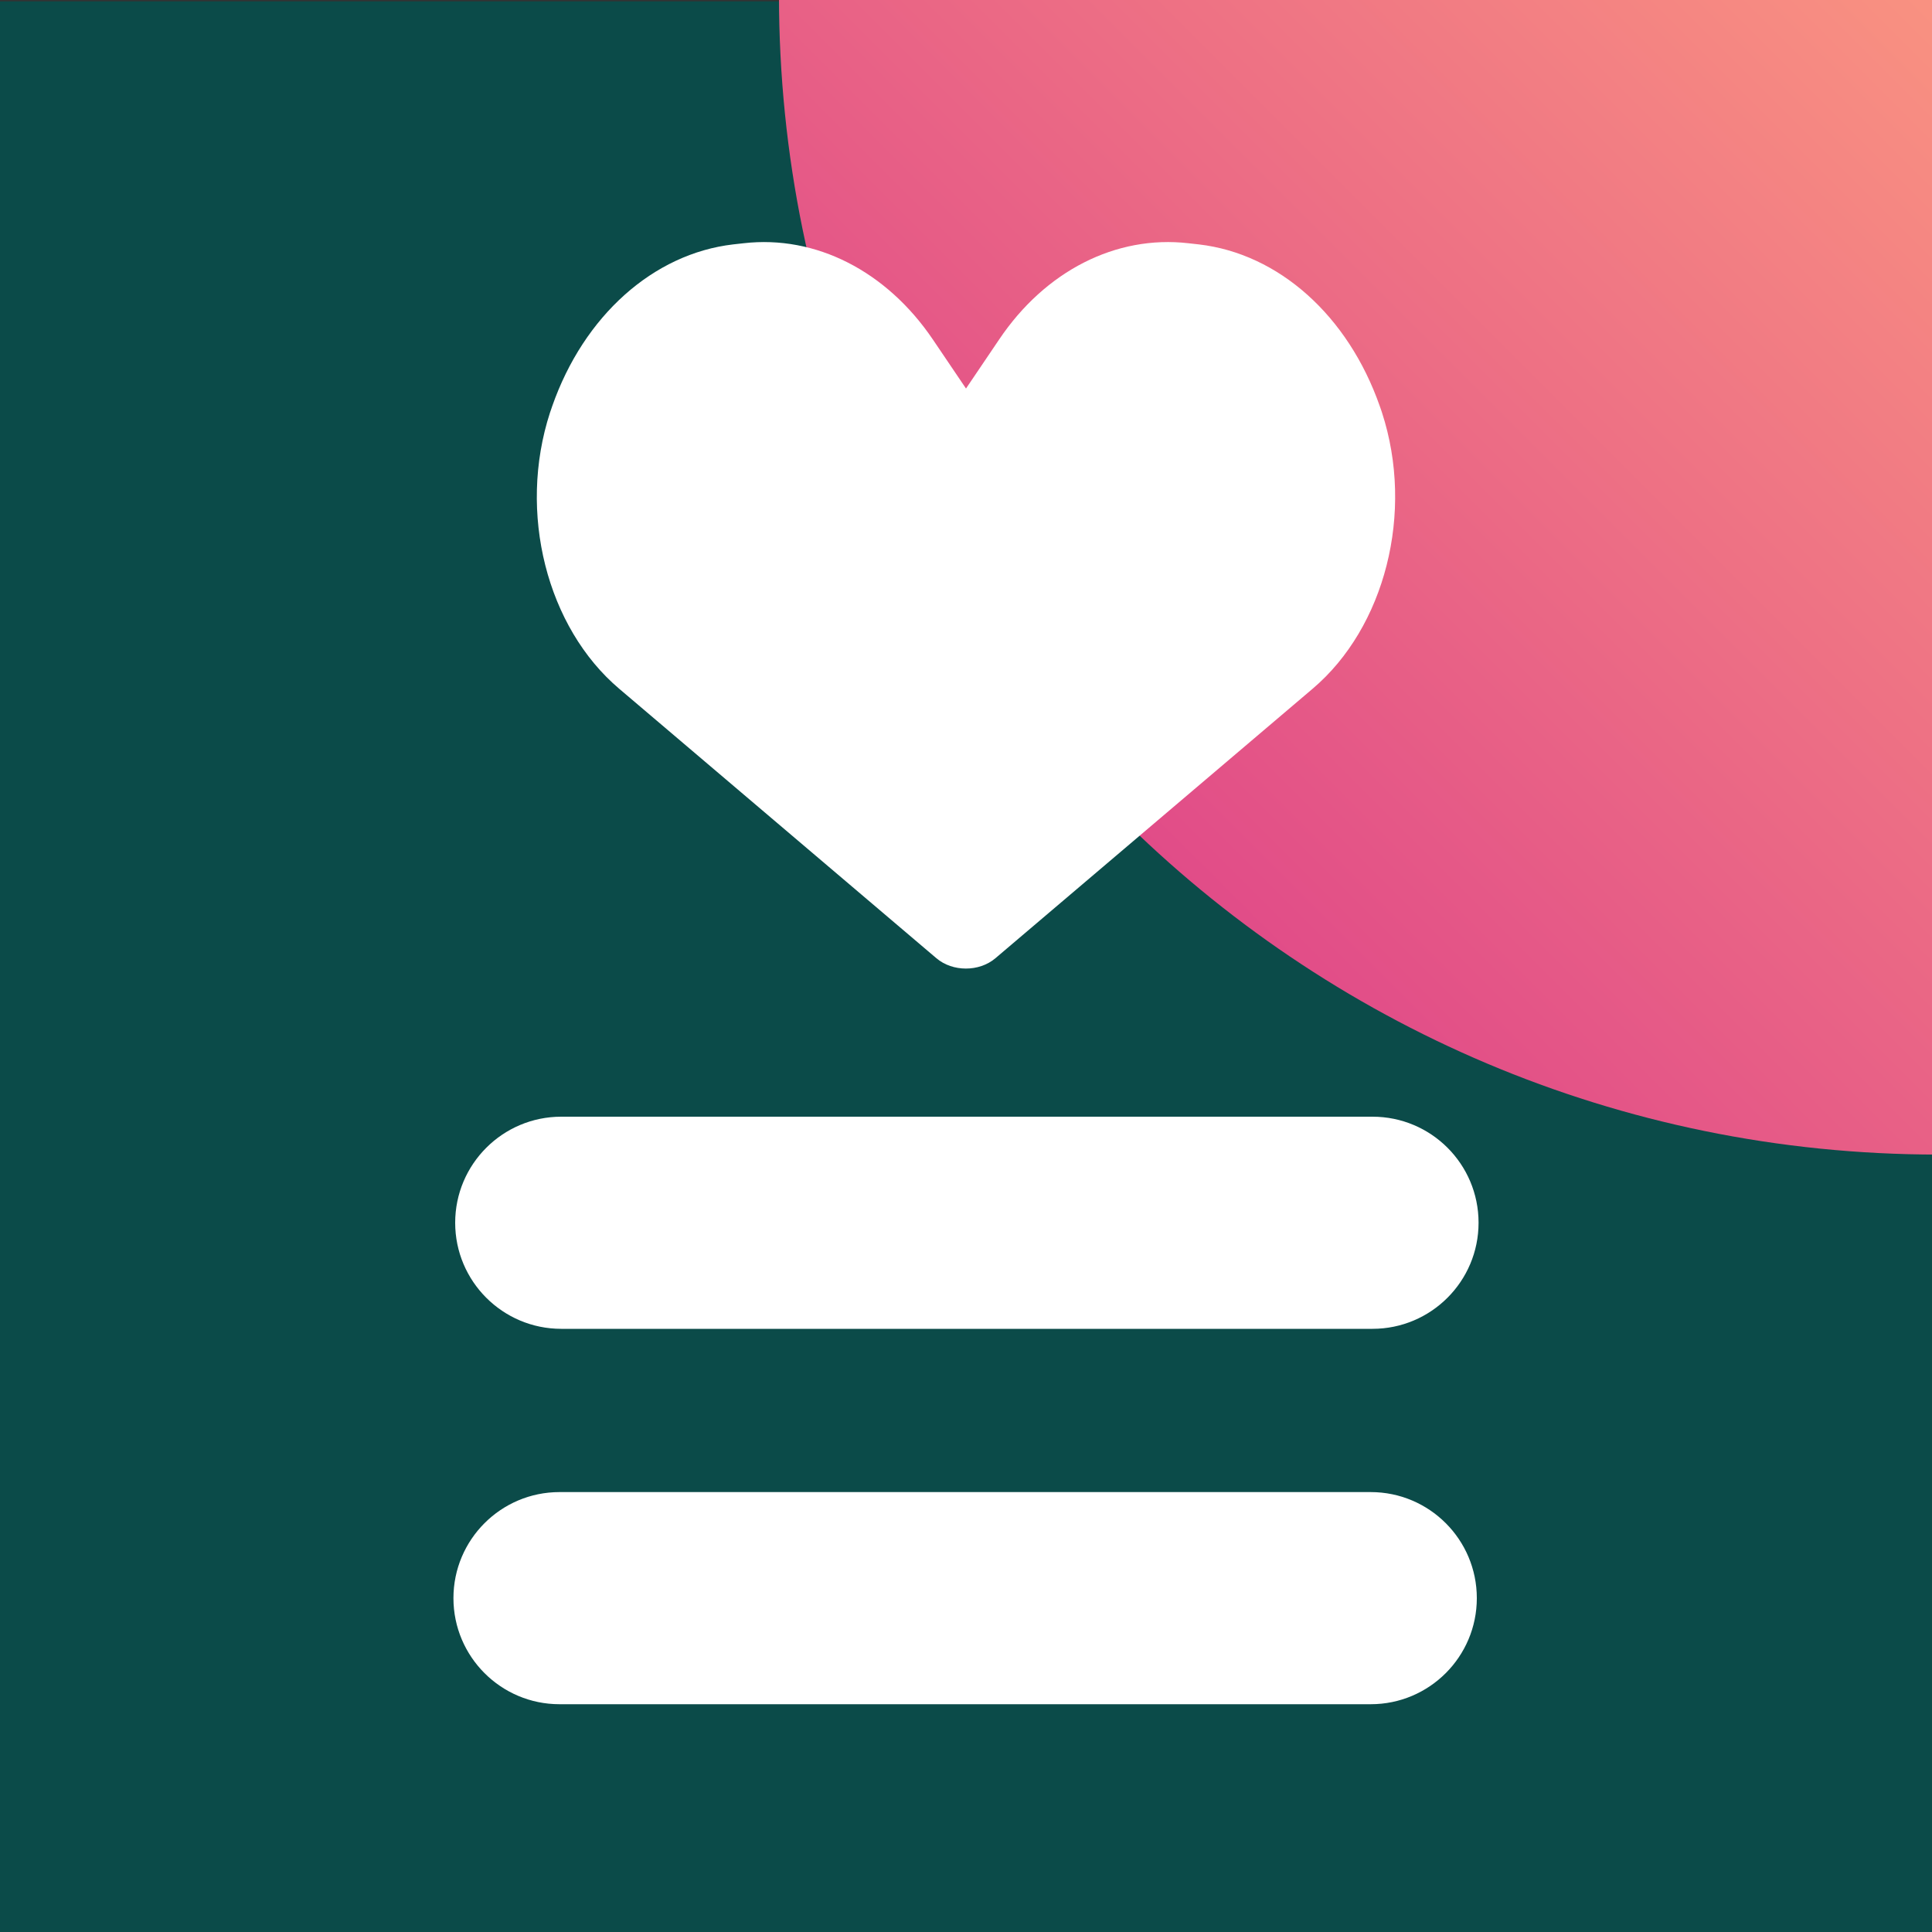
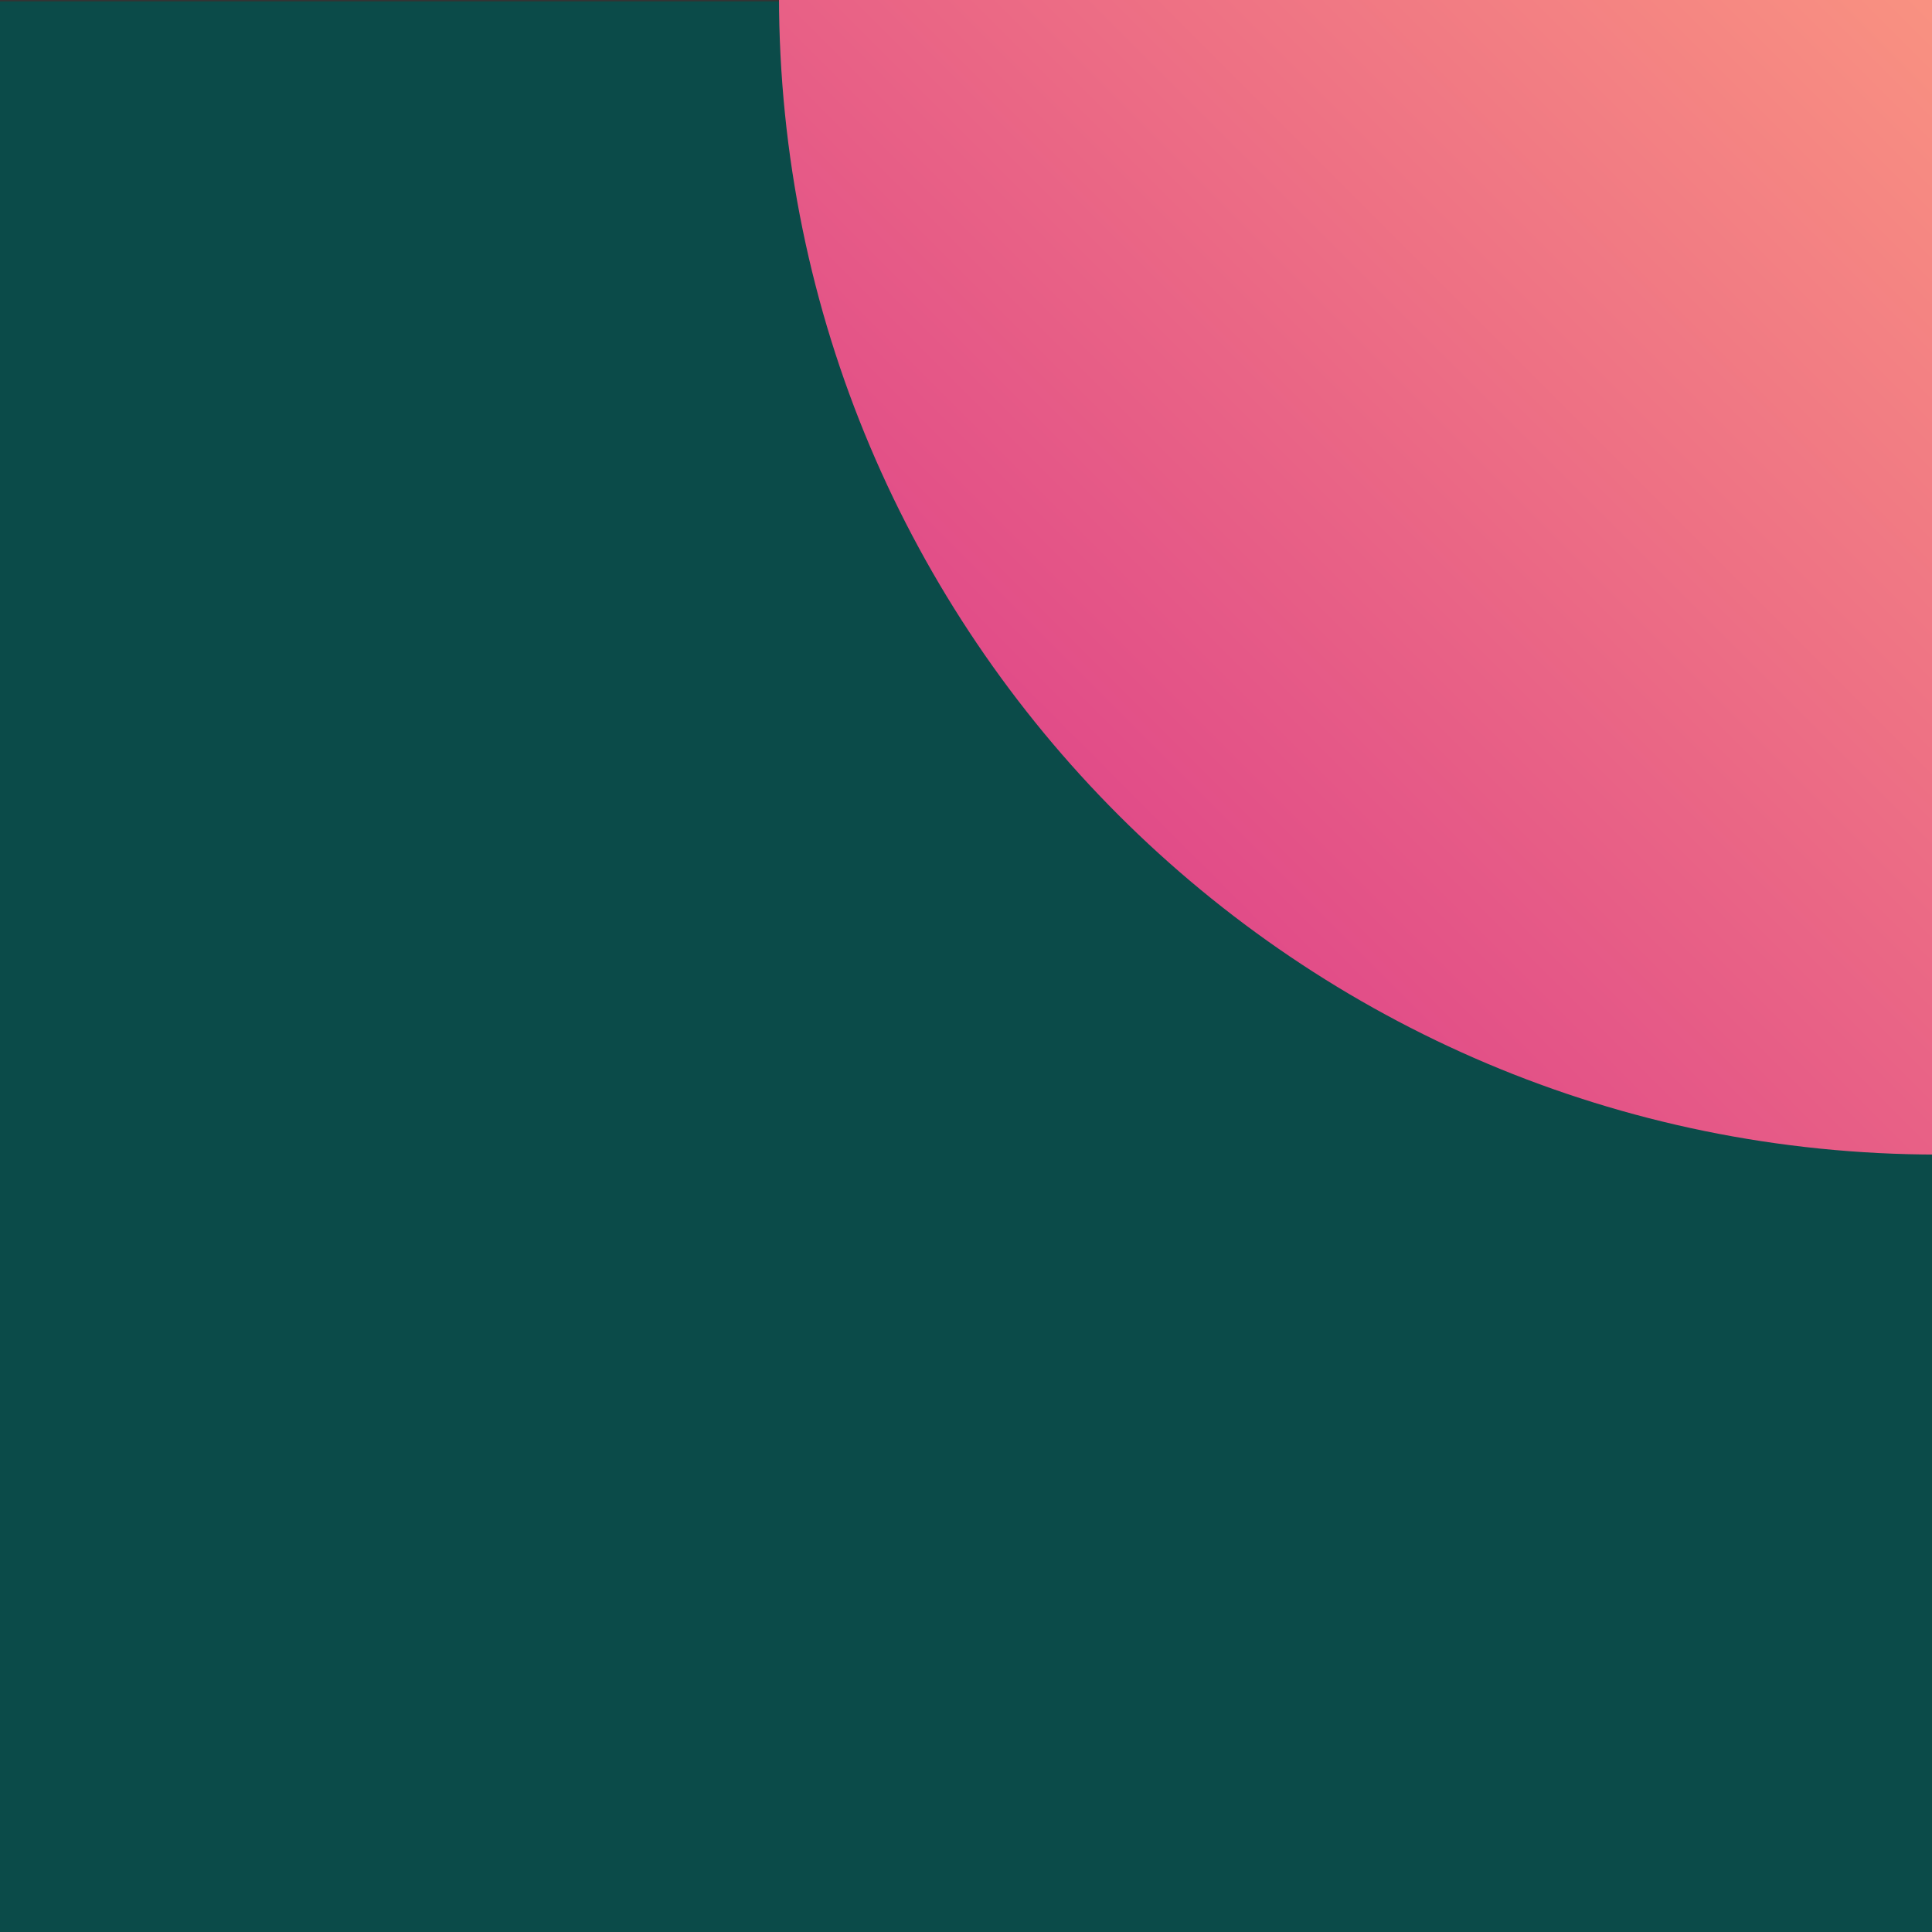
<svg xmlns="http://www.w3.org/2000/svg" id="Layer_1" style="enable-background:new 0 0 100 100;" version="1.1" viewBox="0 0 100 100" x="0px" y="0px">
  <rect x="0" y="0" width="100" height="100" fill="#333333" stroke="none" />
  <style type="text/css">
	.st0{fill:#0B4B49;}
	.st1{fill:url(#SVGID_1_);}
	.st2{fill:#FFFFFF;}
</style>
  <rect class="st0" height="100" width="100" x="0" y="0.07" />
  <linearGradient gradientUnits="userSpaceOnUse" id="SVGID_1_" x1="57.889" x2="100.316" y1="42.185" y2="-0.242">
    <stop offset="0" style="stop-color:#E14C88" />
    <stop offset="1" style="stop-color:#F99281" />
  </linearGradient>
  <path class="st1" d="M100.32-0.24h-60v0c0,33.14,26.86,60,60,60h0" />
-   <path class="st2" d="M71.53,21.35c-0.04-0.11-0.07-0.22-0.11-0.32v0c-1.64-4.69-5.23-7.9-9.37-8.38l-0.54-0.06&#10; c-3.74-0.43-7.41,1.43-9.8,4.99L50,20.11l-1.71-2.53c-2.4-3.55-6.07-5.42-9.8-4.99l-0.54,0.06c-4.13,0.48-7.73,3.69-9.37,8.38v0&#10; c-0.04,0.11-0.07,0.22-0.11,0.32c-1.69,5.19-0.16,11.13,3.58,14.3l16.42,13.95c0.84,0.71,2.21,0.71,3.05,0l16.42-13.95&#10; C71.68,32.48,73.22,26.54,71.53,21.35z" />
  <g>
-     <path class="st2" d="M71.04,57.8H29.05c-3.03,0-5.49,2.46-5.49,5.49v0c0,3.03,2.46,5.49,5.49,5.49h41.99&#10;  c3.03,0,5.49-2.46,5.49-5.49v0C76.53,60.25,74.07,57.8,71.04,57.8z" />
-     <path class="st2" d="M70.95,77.23H28.96c-3.03,0-5.49,2.46-5.49,5.49c0,3.03,2.46,5.49,5.49,5.49h41.99c3.03,0,5.49-2.46,5.49-5.49&#10;  C76.44,79.69,73.98,77.23,70.95,77.23z" />
-   </g>
+     </g>
</svg>